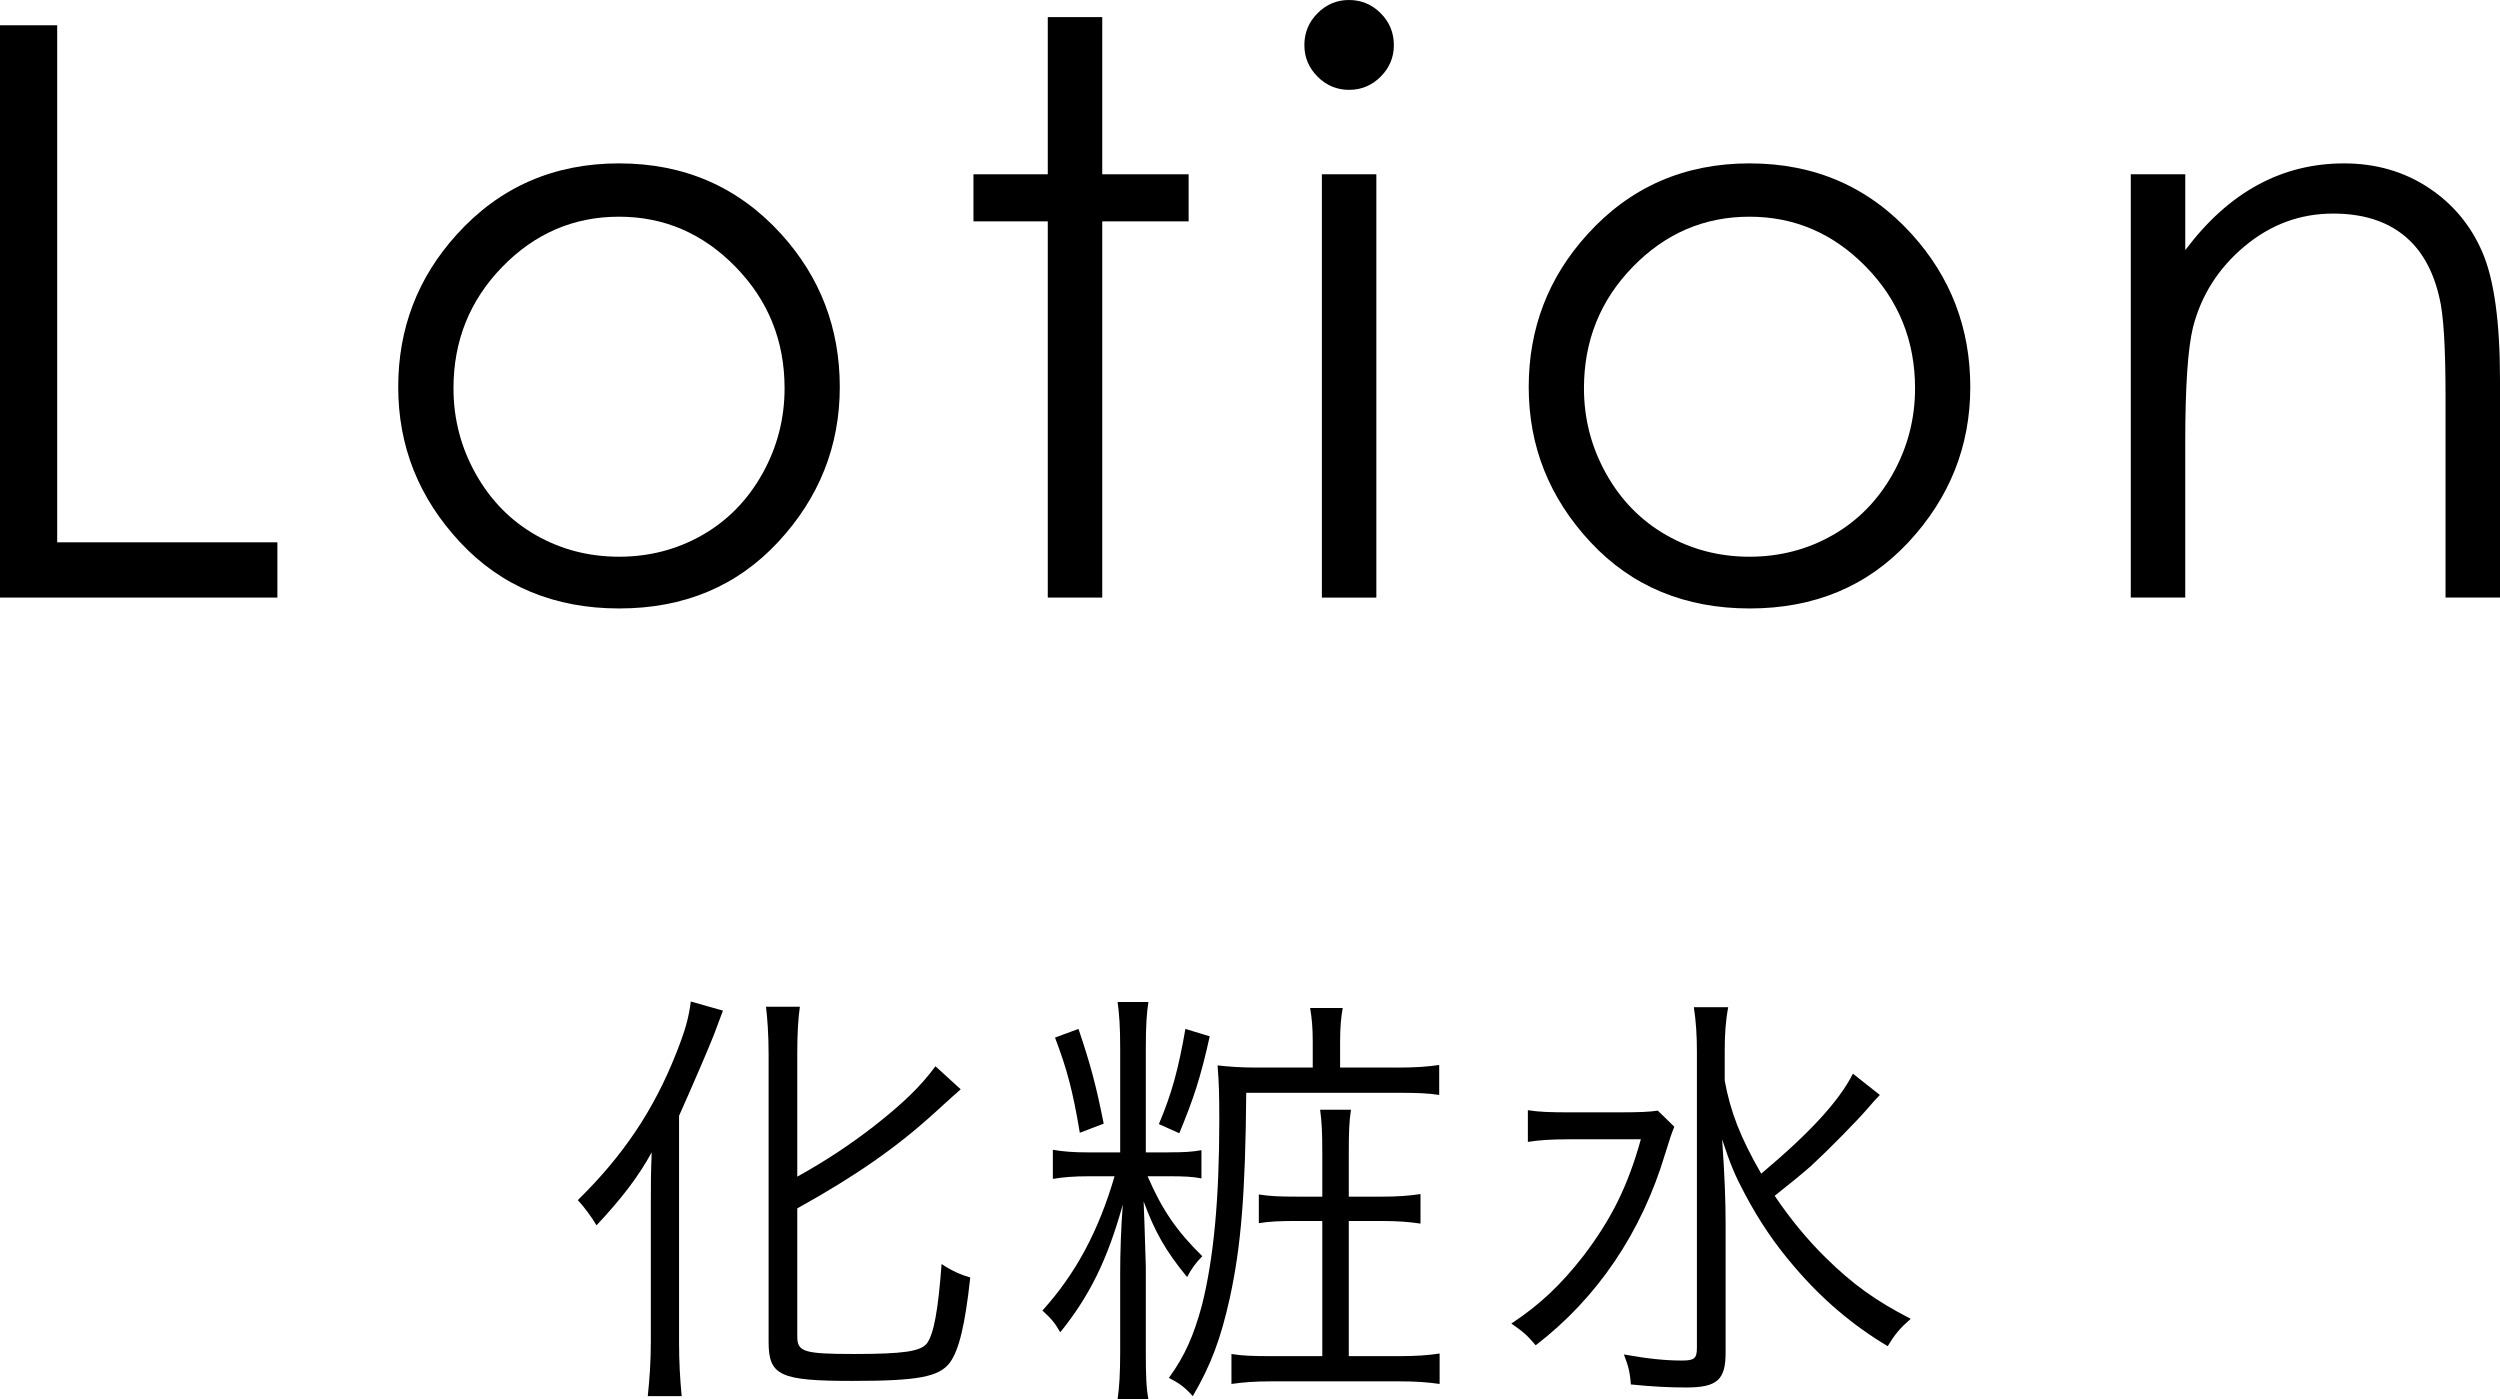
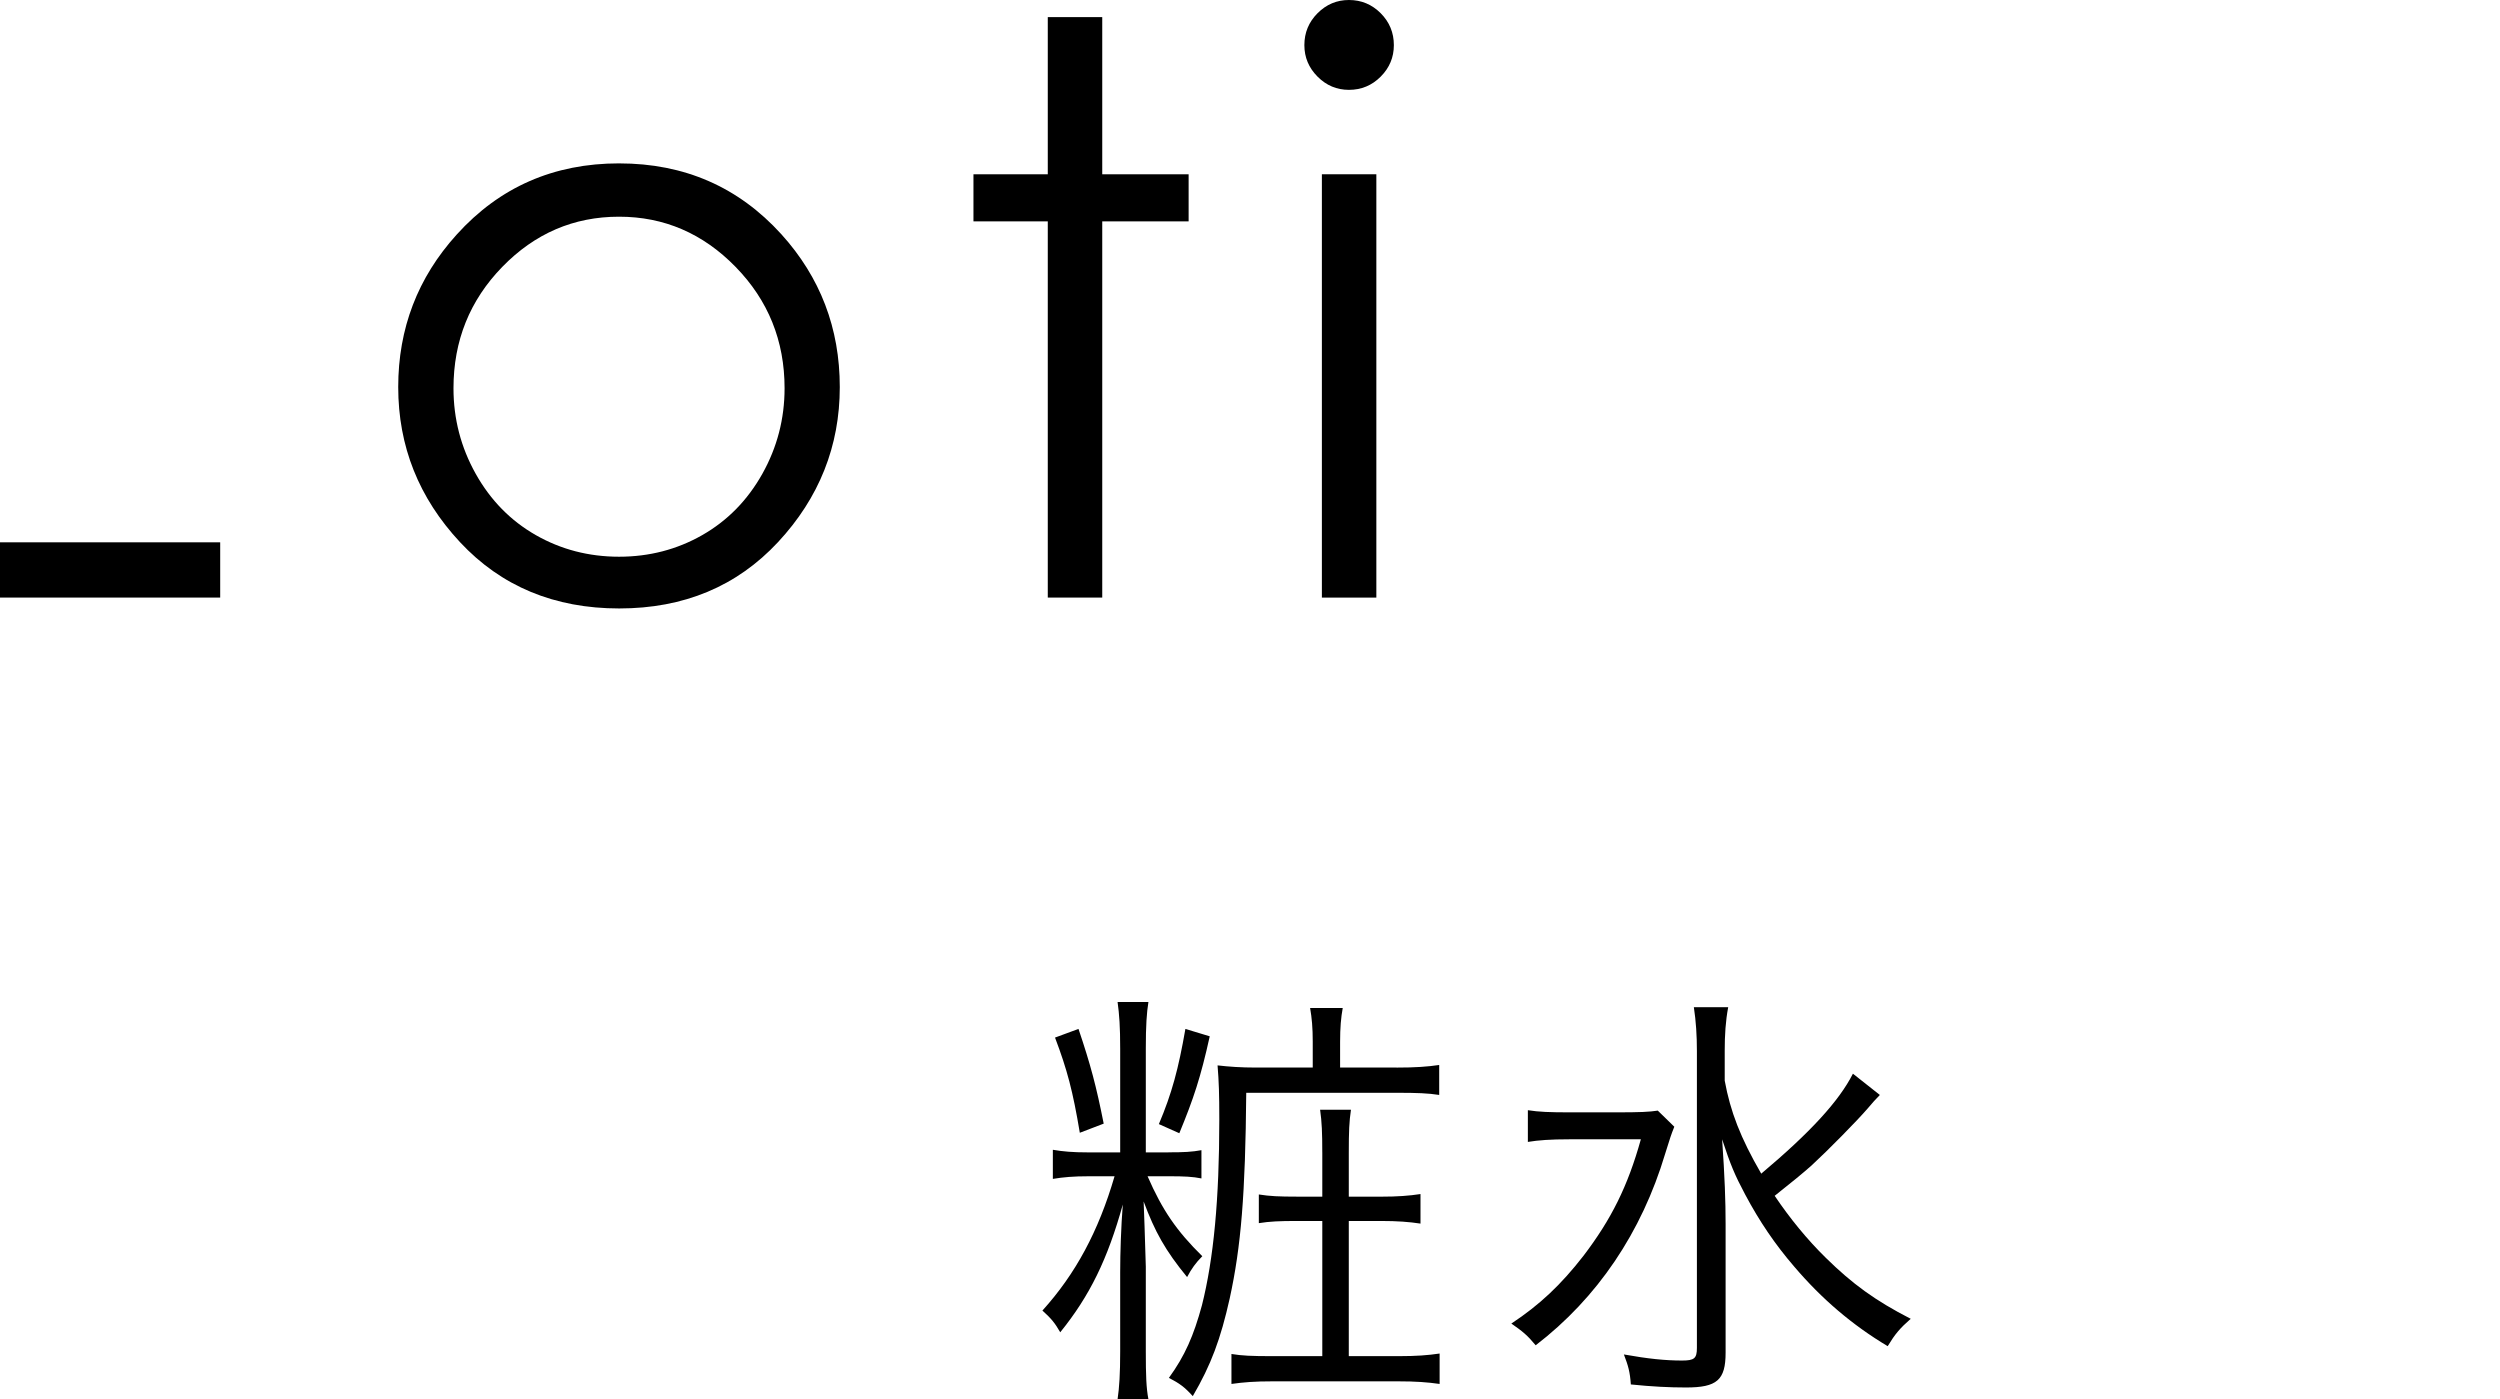
<svg xmlns="http://www.w3.org/2000/svg" id="_レイヤー_2" data-name="レイヤー 2" viewBox="0 0 138.059 77.269">
  <g id="txt">
    <g>
      <g>
-         <path d="M35.941,66.564c0-1.344,0-1.656.048-2.929-.72,1.32-1.632,2.521-3.048,4.032-.264-.456-.696-1.032-1.032-1.392,2.521-2.472,4.2-4.992,5.424-8.088.504-1.272.696-1.944.816-2.88l1.775.504q-.096.239-.504,1.344c-.215.552-1.031,2.472-1.92,4.464v12.576c0,.936.049,1.92.145,2.904h-1.872c.097-.96.168-1.872.168-2.977v-7.56ZM44.029,73.812c0,.84.36.96,3.144.96,2.736,0,3.648-.145,4.009-.576.384-.528.624-1.8.815-4.392.576.384,1.08.6,1.584.743-.287,2.641-.623,4.009-1.127,4.704-.601.792-1.776,1.008-5.377,1.008-4.008,0-4.632-.287-4.632-2.159v-15.912c0-1.057-.071-1.992-.144-2.592h1.871c-.096.647-.144,1.535-.144,2.592v6.792c1.632-.912,2.856-1.729,4.2-2.76,1.656-1.297,2.616-2.232,3.432-3.337l1.393,1.272q-.336.288-1.465,1.32c-2.088,1.896-4.319,3.456-7.56,5.256v7.08Z" />
        <path d="M64.525,63.636c.864,0,1.296-.023,1.823-.119v1.56c-.479-.096-.936-.12-1.799-.12h-1.176c.815,1.872,1.607,3.024,3.023,4.416-.36.36-.6.696-.84,1.152-1.2-1.464-1.776-2.496-2.4-4.176.023.624.072,1.823.12,3.6v4.68c0,1.32.024,2.017.144,2.641h-1.703c.096-.648.144-1.416.144-2.641v-4.368c0-1.056.048-2.52.144-3.743-.84,3.023-1.824,5.04-3.455,7.056-.289-.504-.48-.744-.984-1.2,1.824-2.016,3.096-4.368,3.984-7.416h-1.44c-.815,0-1.392.048-1.968.145v-1.608c.552.096,1.104.144,1.943.144h1.776v-5.712c0-1.224-.048-1.896-.144-2.592h1.703c-.096.601-.144,1.296-.144,2.568v5.735h1.248ZM59.558,56.82c.672,1.992.984,3.168,1.392,5.231l-1.319.505c-.385-2.305-.697-3.48-1.369-5.257l1.297-.479ZM66.806,57.229c-.504,2.279-.889,3.432-1.68,5.352l-1.129-.504c.721-1.704,1.08-3.048,1.465-5.256l1.344.408ZM77.126,58.956c1.031,0,1.703-.048,2.352-.144v1.655c-.6-.096-1.225-.119-2.328-.119h-8.328c-.048,5.615-.288,8.495-.912,11.352-.504,2.256-1.031,3.672-2.04,5.4-.456-.504-.72-.696-1.319-1.009.888-1.224,1.367-2.327,1.824-4.008.647-2.567.959-5.855.959-10.248,0-1.439-.023-2.088-.096-3,.624.072,1.296.12,2.111.12h3.145v-1.439c0-.744-.048-1.296-.145-1.849h1.801c-.096.528-.145,1.08-.145,1.872v1.416h3.121ZM73.021,63.636c0-1.079-.024-1.68-.12-2.352h1.704c-.097.648-.12,1.2-.12,2.376v2.424h1.8c.888,0,1.536-.048,2.16-.144v1.632c-.624-.096-1.296-.145-2.16-.145h-1.8v7.465h2.76c.984,0,1.608-.049,2.256-.145v1.68c-.672-.096-1.32-.144-2.279-.144h-6.961c-.959,0-1.584.048-2.256.144v-1.655c.576.096,1.104.12,2.256.12h2.761v-7.465h-1.416c-.937,0-1.488.024-2.089.12v-1.584c.601.097,1.129.12,2.089.12h1.416v-2.448Z" />
        <path d="M92.462,62.221c-.192.479-.217.575-.504,1.487-1.297,4.344-3.744,7.968-7.152,10.584-.456-.552-.721-.768-1.344-1.2,1.56-1.031,2.736-2.136,3.984-3.743,1.535-2.017,2.447-3.841,3.168-6.433h-3.961c-1.008,0-1.703.048-2.279.145v-1.752c.6.096,1.199.119,2.328.119h2.567c1.272,0,1.824-.023,2.28-.096l.912.889ZM103.813,60.468q-.312.312-.672.744c-.576.672-2.208,2.328-3.096,3.145q-.672.6-2.041,1.68c.841,1.248,1.801,2.424,2.832,3.432,1.441,1.416,2.713,2.353,4.681,3.36-.601.528-.864.84-1.272,1.512-1.967-1.176-3.647-2.615-5.16-4.392-1.055-1.224-1.92-2.496-2.711-3.984-.576-1.08-.816-1.655-1.272-3.048.144,2.088.192,3.408.192,4.681v7.104c0,1.512-.48,1.92-2.185,1.92-.911,0-1.896-.048-3.048-.168-.048-.696-.145-1.032-.384-1.656,1.344.24,2.28.336,3.216.336.672,0,.816-.119.816-.695v-16.393c0-.863-.049-1.632-.168-2.424h1.896c-.144.769-.192,1.536-.192,2.4v1.655c.312,1.704.864,3.145,2.017,5.137,2.712-2.28,4.296-4.008,5.063-5.521l1.488,1.176Z" />
      </g>
      <g>
-         <path d="M0,1.396h3.158v28.553h12.16v3.051H0V1.396Z" />
+         <path d="M0,1.396v28.553h12.16v3.051H0V1.396Z" />
        <path d="M34.194,9.023c3.602,0,6.586,1.304,8.953,3.91,2.152,2.378,3.229,5.192,3.229,8.443s-1.137,6.12-3.411,8.562c-2.274,2.442-5.198,3.663-8.771,3.663s-6.518-1.221-8.792-3.663c-2.274-2.441-3.411-5.296-3.411-8.562,0-3.236,1.076-6.044,3.229-8.422,2.367-2.621,5.359-3.932,8.975-3.932ZM34.184,11.967c-2.501,0-4.649.924-6.446,2.771s-2.695,4.082-2.695,6.703c0,1.69.41,3.266,1.229,4.727.819,1.461,1.926,2.589,3.32,3.384s2.926,1.192,4.593,1.192,3.198-.397,4.593-1.192c1.394-.795,2.5-1.923,3.32-3.384.818-1.461,1.229-3.036,1.229-4.727,0-2.621-.902-4.855-2.706-6.703s-3.949-2.771-6.436-2.771Z" />
        <path d="M57.862.945h3.008v8.68h4.77v2.6h-4.77v20.775h-3.008V12.225h-4.104v-2.6h4.104V.945Z" />
        <path d="M74.493,0c.684,0,1.269.244,1.754.73.484.487.727,1.074.727,1.762,0,.674-.242,1.254-.727,1.74-.485.487-1.07.73-1.754.73-.671,0-1.248-.243-1.733-.73-.485-.486-.728-1.066-.728-1.74,0-.688.242-1.274.728-1.762.485-.486,1.062-.73,1.733-.73ZM72.999,9.625h3.008v23.375h-3.008V9.625Z" />
-         <path d="M96.624,9.023c3.602,0,6.586,1.304,8.953,3.91,2.152,2.378,3.229,5.192,3.229,8.443s-1.137,6.12-3.411,8.562c-2.274,2.442-5.198,3.663-8.771,3.663s-6.518-1.221-8.792-3.663c-2.274-2.441-3.411-5.296-3.411-8.562,0-3.236,1.076-6.044,3.229-8.422,2.367-2.621,5.359-3.932,8.975-3.932ZM96.613,11.967c-2.501,0-4.649.924-6.446,2.771s-2.695,4.082-2.695,6.703c0,1.69.41,3.266,1.229,4.727.819,1.461,1.926,2.589,3.32,3.384s2.926,1.192,4.593,1.192,3.198-.397,4.593-1.192c1.394-.795,2.5-1.923,3.32-3.384.818-1.461,1.229-3.036,1.229-4.727,0-2.621-.902-4.855-2.706-6.703s-3.949-2.771-6.436-2.771Z" />
-         <path d="M117.67,9.625h3.008v4.189c1.203-1.604,2.535-2.804,3.996-3.599s3.051-1.192,4.77-1.192c1.747,0,3.298.444,4.651,1.332,1.354.889,2.353,2.084,2.997,3.588s.967,3.846.967,7.025v12.031h-3.008v-11.15c0-2.692-.112-4.49-.335-5.393-.348-1.547-1.018-2.71-2.006-3.491-.988-.78-2.277-1.171-3.867-1.171-1.819,0-3.449.602-4.889,1.805s-2.389,2.693-2.847,4.469c-.286,1.16-.43,3.28-.43,6.359v8.572h-3.008V9.625Z" />
      </g>
    </g>
  </g>
</svg>